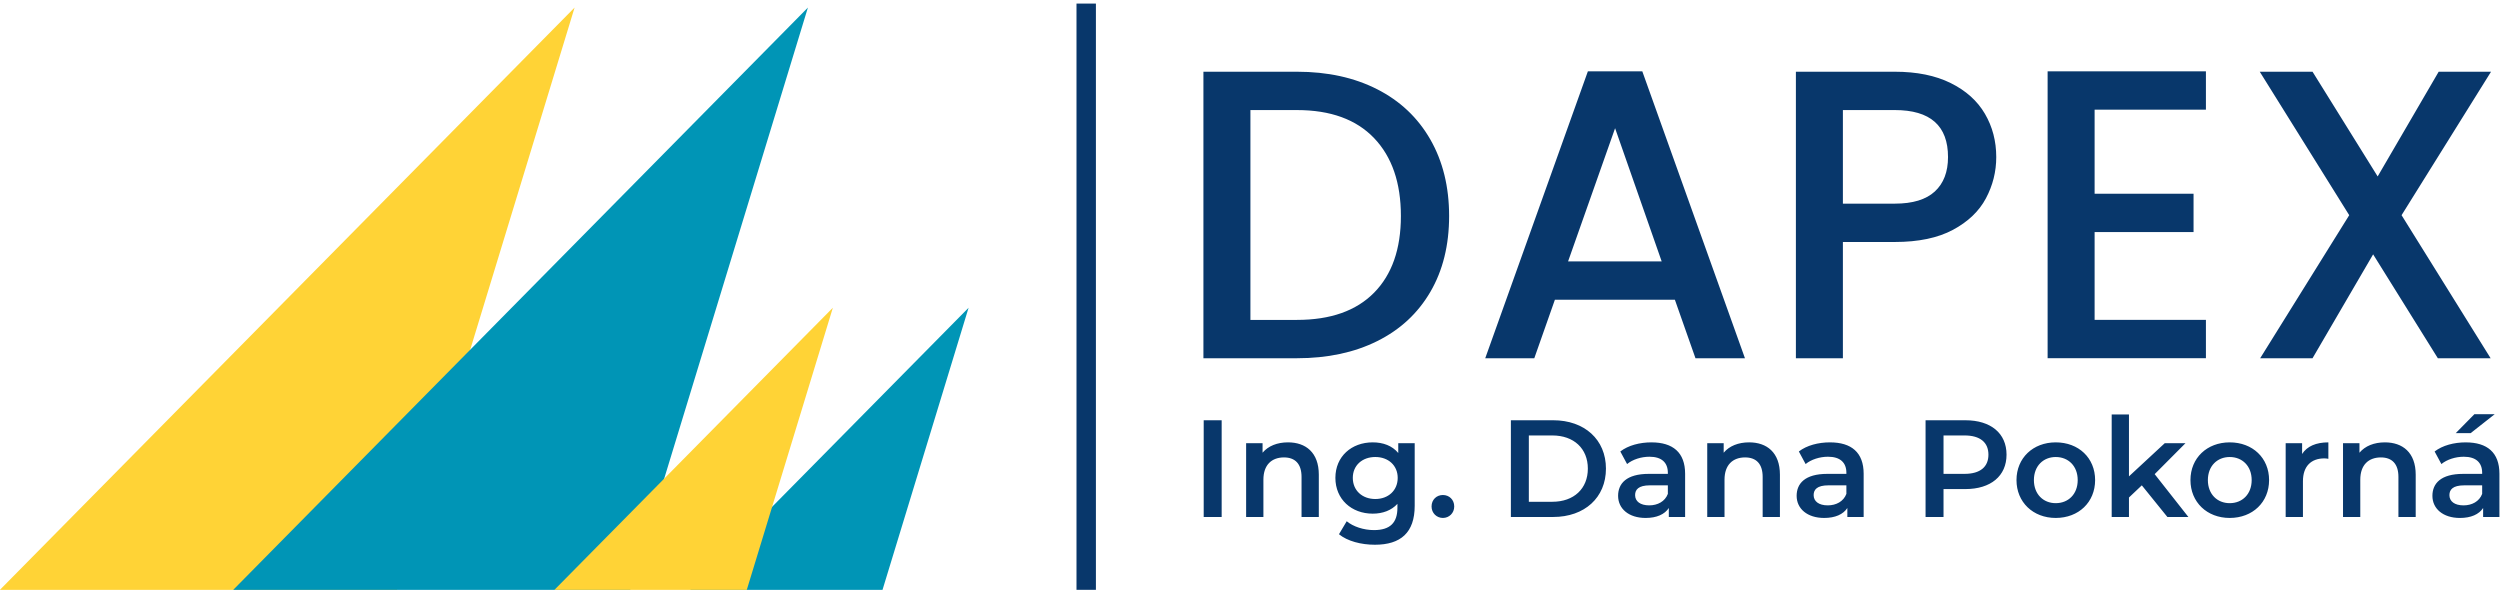
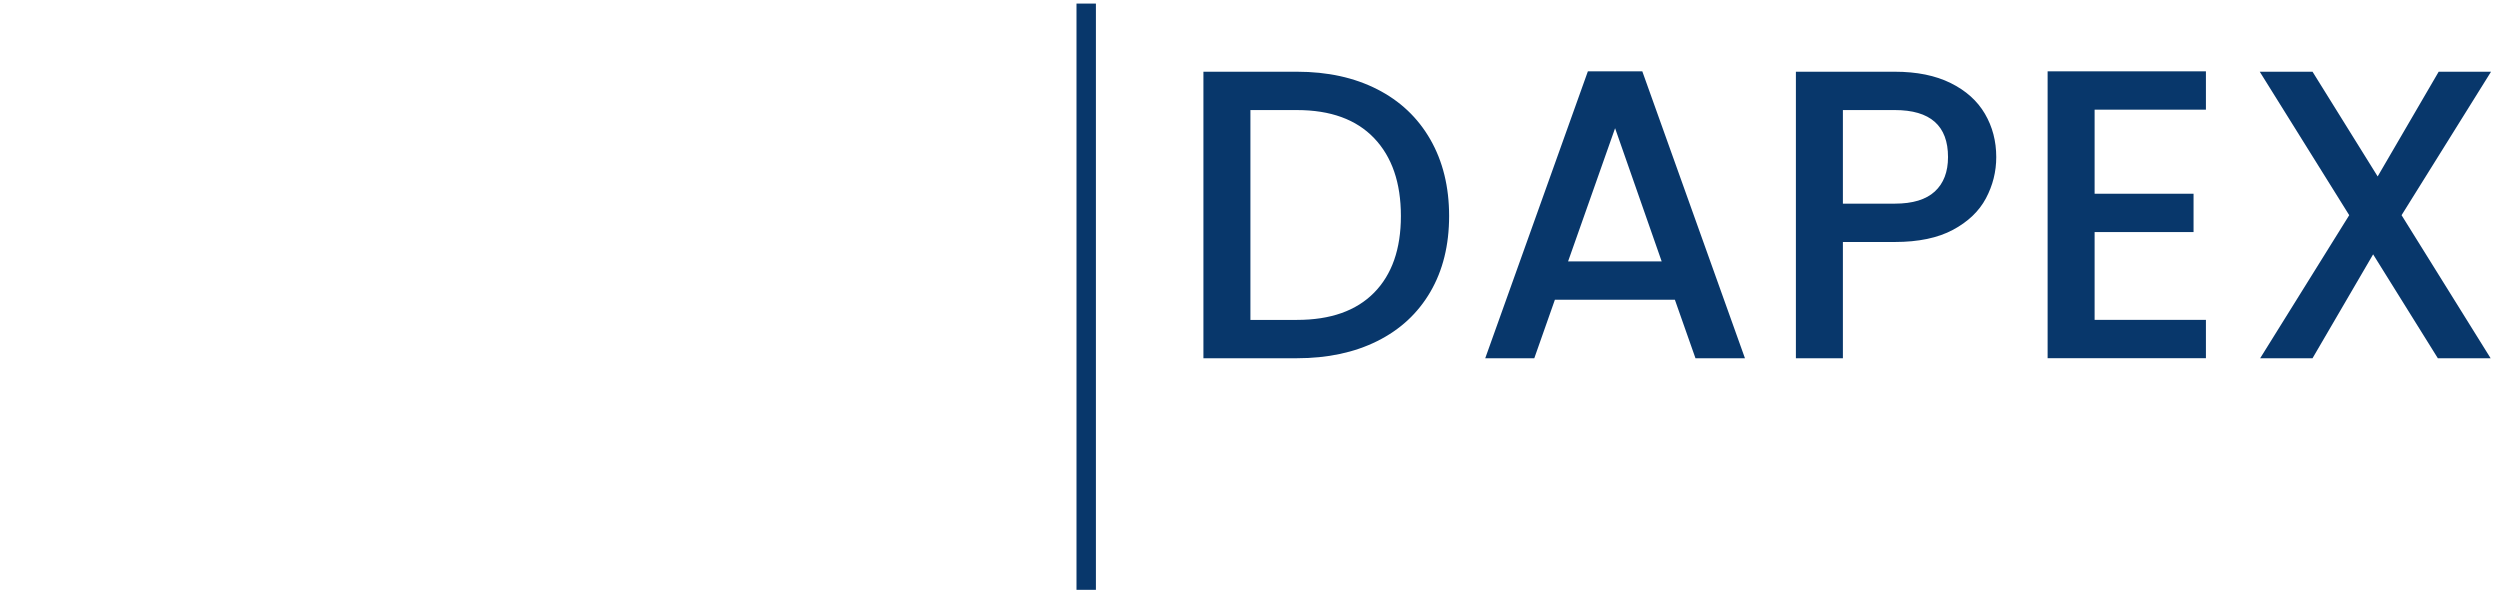
<svg xmlns="http://www.w3.org/2000/svg" xmlns:ns1="http://sodipodi.sourceforge.net/DTD/sodipodi-0.dtd" xmlns:ns2="http://www.inkscape.org/namespaces/inkscape" xml:space="preserve" width="360" height="85" version="1.1" style="clip-rule:evenodd;fill-rule:evenodd;image-rendering:optimizeQuality;shape-rendering:geometricPrecision;text-rendering:geometricPrecision" viewBox="0 0 360 85" id="svg22" ns1:docname="dapex.svg" ns2:version="1.1.2 (0a00cf5339, 2022-02-04, custom)">
  <ns1:namedview id="namedview24" pagecolor="#ffffff" bordercolor="#666666" borderopacity="1.0" ns2:pageshadow="2" ns2:pageopacity="0.0" ns2:pagecheckerboard="0" showgrid="false" ns2:zoom="3.0152792" ns2:cx="139.78805" ns2:cy="19.567011" ns2:current-layer="Vrstva_x0020_1" />
  <defs id="defs4">
    <style type="text/css" id="style2">
   
    .fil1 {fill:#0095B6}
    .fil2 {fill:#08376B}
    .fil0 {fill:#FFD336}
    .fil3 {fill:#08376B;fill-rule:nonzero}
   
  </style>
  </defs>
  <g id="Vrstva_x0020_1" ns2:label="Vrstva 1" ns2:groupmode="layer">
    <g id="g868" transform="matrix(0.986,0,0,0.986,-59.184,-233.912)">
-       <path d="m 60.012,323.376 57.983,0.001 25.946,-85.039 z" style="fill:#ffd336;fill-rule:evenodd" id="path841" />
-       <path d="m 94.087,323.376 57.983,0.001 25.946,-85.039 z" style="fill:#0095b6;fill-rule:evenodd" id="path843" />
-       <path d="m 160.821,323.376 28.091,5e-4 12.57,-41.199 z" style="fill:#0095b6;fill-rule:evenodd" id="path845" />
-       <path d="m 140.998,323.376 28.091,5e-4 12.57,-41.199 z" style="fill:#ffd336;fill-rule:evenodd" id="path847" />
      <path d="m 217.241,237.756 h 2.835 v 85.618 h -2.835 z" style="fill:#08376b;fill-rule:evenodd" id="path849" />
      <path d="m 249.444,247.709 c 4.455,0 8.359,0.853 11.71,2.559 3.352,1.706 5.941,4.154 7.767,7.345 1.826,3.191 2.739,6.914 2.739,11.168 0,4.255 -0.913,7.947 -2.739,11.078 -1.826,3.131 -4.415,5.529 -7.767,7.195 -3.351,1.666 -7.255,2.498 -11.71,2.498 h -13.667 v -41.844 z m 0,36.245 c 4.897,0 8.65,-1.325 11.259,-3.974 2.609,-2.649 3.914,-6.382 3.914,-11.198 0,-4.857 -1.304,-8.65 -3.914,-11.379 -2.609,-2.729 -6.362,-4.094 -11.259,-4.094 h -6.803 v 30.645 z m 55.185,-2.95 h -17.52 l -3.01,8.549 h -7.165 l 14.992,-41.904 h 7.947 l 14.992,41.904 h -7.225 z m -1.927,-5.599 -6.803,-19.447 -6.864,19.447 z m 48.864,-15.233 c 0,2.127 -0.502,4.134 -1.505,6.021 -1.003,1.887 -2.609,3.422 -4.817,4.606 -2.208,1.184 -5.037,1.776 -8.489,1.776 h -7.586 v 16.978 h -6.864 v -41.844 h 14.45 c 3.211,0 5.93,0.552 8.158,1.656 2.228,1.104 3.893,2.599 4.997,4.486 1.104,1.886 1.656,3.994 1.656,6.322 z m -14.811,6.803 c 2.609,0 4.556,-0.592 5.84,-1.776 1.284,-1.184 1.927,-2.86 1.927,-5.027 0,-4.576 -2.589,-6.864 -7.767,-6.864 h -7.586 v 13.667 z m 29.176,-13.727 v 12.282 h 14.45 v 5.599 h -14.45 v 12.824 h 16.256 v 5.599 h -23.119 v -41.904 h 23.119 v 5.599 z m 44.83,15.413 13.005,20.892 h -7.707 l -9.452,-15.172 -8.85,15.172 h -7.646 l 13.005,-20.892 -13.065,-20.952 h 7.707 l 9.512,15.293 8.911,-15.293 h 7.646 z" style="fill:#08376b;fill-rule:evenodd" id="path851" />
-       <path d="m 235.818,312.736 h 2.623 v -14.126 h -2.623 z m 12.31,-10.898 c -1.574,0 -2.886,0.525 -3.713,1.513 v -1.392 h -2.401 v 10.776 h 2.523 v -5.449 c 0,-2.159 1.211,-3.249 3.007,-3.249 1.614,0 2.563,0.928 2.563,2.845 v 5.852 h 2.522 v -6.175 c 0,-3.249 -1.917,-4.722 -4.5,-4.722 z m 16.104,0.121 v 1.433 c -0.888,-1.07 -2.22,-1.554 -3.733,-1.554 -3.087,0 -5.449,2.058 -5.449,5.186 0,3.128 2.361,5.227 5.449,5.227 1.453,0 2.724,-0.464 3.612,-1.433 v 0.565 c 0,2.18 -1.049,3.269 -3.431,3.269 -1.493,0 -3.027,-0.504 -3.976,-1.292 l -1.13,1.897 c 1.231,1.009 3.229,1.534 5.247,1.534 3.774,0 5.812,-1.776 5.812,-5.691 v -9.142 z m -3.35,8.153 c -1.917,0 -3.289,-1.251 -3.289,-3.088 0,-1.816 1.372,-3.047 3.289,-3.047 1.897,0 3.269,1.231 3.269,3.047 0,1.837 -1.372,3.088 -3.269,3.088 z m 9.869,2.765 c 0.908,0 1.655,-0.706 1.655,-1.675 0,-1.009 -0.747,-1.675 -1.655,-1.675 -0.908,0 -1.655,0.666 -1.655,1.675 0,0.969 0.747,1.675 1.655,1.675 z m 9.929,-0.141 h 6.175 c 4.581,0 7.709,-2.825 7.709,-7.063 0,-4.238 -3.128,-7.063 -7.709,-7.063 h -6.175 z m 2.623,-2.22 v -9.687 h 3.431 c 3.148,0 5.187,1.917 5.187,4.843 0,2.926 -2.038,4.843 -5.187,4.843 z m 17.92,-8.678 c -1.735,0 -3.41,0.444 -4.561,1.332 l 0.989,1.836 c 0.807,-0.666 2.058,-1.069 3.269,-1.069 1.796,0 2.684,0.868 2.684,2.341 v 0.162 h -2.785 c -3.269,0 -4.48,1.413 -4.48,3.209 0,1.877 1.554,3.229 4.016,3.229 1.614,0 2.785,-0.525 3.39,-1.453 v 1.312 h 2.381 v -6.316 c 0,-3.108 -1.796,-4.581 -4.904,-4.581 z m -0.343,9.202 c -1.291,0 -2.058,-0.585 -2.058,-1.493 0,-0.787 0.464,-1.433 2.18,-1.433 h 2.603 v 1.251 c -0.424,1.11 -1.493,1.675 -2.724,1.675 z m 14.591,-9.202 c -1.574,0 -2.886,0.525 -3.713,1.513 v -1.392 h -2.401 v 10.776 h 2.523 v -5.449 c 0,-2.159 1.211,-3.249 3.007,-3.249 1.614,0 2.563,0.928 2.563,2.845 v 5.852 h 2.522 v -6.175 c 0,-3.249 -1.917,-4.722 -4.5,-4.722 z m 11.826,0 c -1.735,0 -3.41,0.444 -4.561,1.332 l 0.989,1.836 c 0.807,-0.666 2.059,-1.069 3.269,-1.069 1.796,0 2.684,0.868 2.684,2.341 v 0.162 h -2.785 c -3.269,0 -4.48,1.413 -4.48,3.209 0,1.877 1.554,3.229 4.016,3.229 1.614,0 2.785,-0.525 3.39,-1.453 v 1.312 h 2.381 v -6.316 c 0,-3.108 -1.796,-4.581 -4.904,-4.581 z m -0.343,9.202 c -1.292,0 -2.058,-0.585 -2.058,-1.493 0,-0.787 0.464,-1.433 2.179,-1.433 h 2.603 v 1.251 c -0.424,1.11 -1.493,1.675 -2.724,1.675 z m 20.1,-12.431 h -5.812 v 14.126 h 2.623 V 308.66 h 3.189 c 3.713,0 6.014,-1.917 6.014,-5.025 0,-3.128 -2.301,-5.025 -6.014,-5.025 z m -0.121,7.83 h -3.068 v -5.61 h 3.068 c 2.3,0 3.491,1.029 3.491,2.805 0,1.776 -1.191,2.805 -3.491,2.805 z m 13.319,6.438 c 3.35,0 5.752,-2.301 5.752,-5.529 0,-3.229 -2.401,-5.509 -5.752,-5.509 -3.31,0 -5.731,2.28 -5.731,5.509 0,3.229 2.422,5.529 5.731,5.529 z m 0,-2.159 c -1.816,0 -3.188,-1.312 -3.188,-3.37 0,-2.058 1.372,-3.37 3.188,-3.37 1.837,0 3.209,1.312 3.209,3.37 0,2.058 -1.372,3.37 -3.209,3.37 z m 16.306,2.018 h 3.067 l -4.924,-6.256 4.5,-4.52 h -3.027 l -5.227,4.843 v -9.041 h -2.523 v 14.974 h 2.523 v -2.845 l 1.877,-1.776 z m 9.101,0.141 c 3.35,0 5.752,-2.301 5.752,-5.529 0,-3.229 -2.401,-5.509 -5.752,-5.509 -3.31,0 -5.731,2.28 -5.731,5.509 0,3.229 2.422,5.529 5.731,5.529 z m 0,-2.159 c -1.816,0 -3.188,-1.312 -3.188,-3.37 0,-2.058 1.372,-3.37 3.188,-3.37 1.837,0 3.209,1.312 3.209,3.37 0,2.058 -1.372,3.37 -3.209,3.37 z m 10.575,-7.184 v -1.574 h -2.401 v 10.776 h 2.523 v -5.227 c 0,-2.2 1.211,-3.33 3.128,-3.33 0.182,0 0.363,0.02 0.585,0.061 v -2.401 c -1.796,0 -3.108,0.565 -3.834,1.695 z m 12.088,-1.695 c -1.574,0 -2.886,0.525 -3.713,1.513 v -1.392 h -2.401 v 10.776 h 2.522 v -5.449 c 0,-2.159 1.211,-3.249 3.007,-3.249 1.614,0 2.563,0.928 2.563,2.845 v 5.852 h 2.523 v -6.175 c 0,-3.249 -1.917,-4.722 -4.5,-4.722 z m 16.044,-4.117 h -2.967 l -2.724,2.765 h 2.18 z m -4.218,4.117 c -1.735,0 -3.41,0.444 -4.561,1.332 l 0.989,1.836 c 0.807,-0.666 2.058,-1.069 3.269,-1.069 1.796,0 2.684,0.868 2.684,2.341 v 0.162 h -2.785 c -3.269,0 -4.48,1.413 -4.48,3.209 0,1.877 1.554,3.229 4.016,3.229 1.614,0 2.785,-0.525 3.39,-1.453 v 1.312 h 2.381 v -6.316 c 0,-3.108 -1.796,-4.581 -4.904,-4.581 z m -0.343,9.202 c -1.292,0 -2.058,-0.585 -2.058,-1.493 0,-0.787 0.464,-1.433 2.179,-1.433 h 2.603 v 1.251 c -0.424,1.11 -1.493,1.675 -2.724,1.675 z" style="fill:#08376b;fill-rule:evenodd" id="path853" />
    </g>
  </g>
</svg>